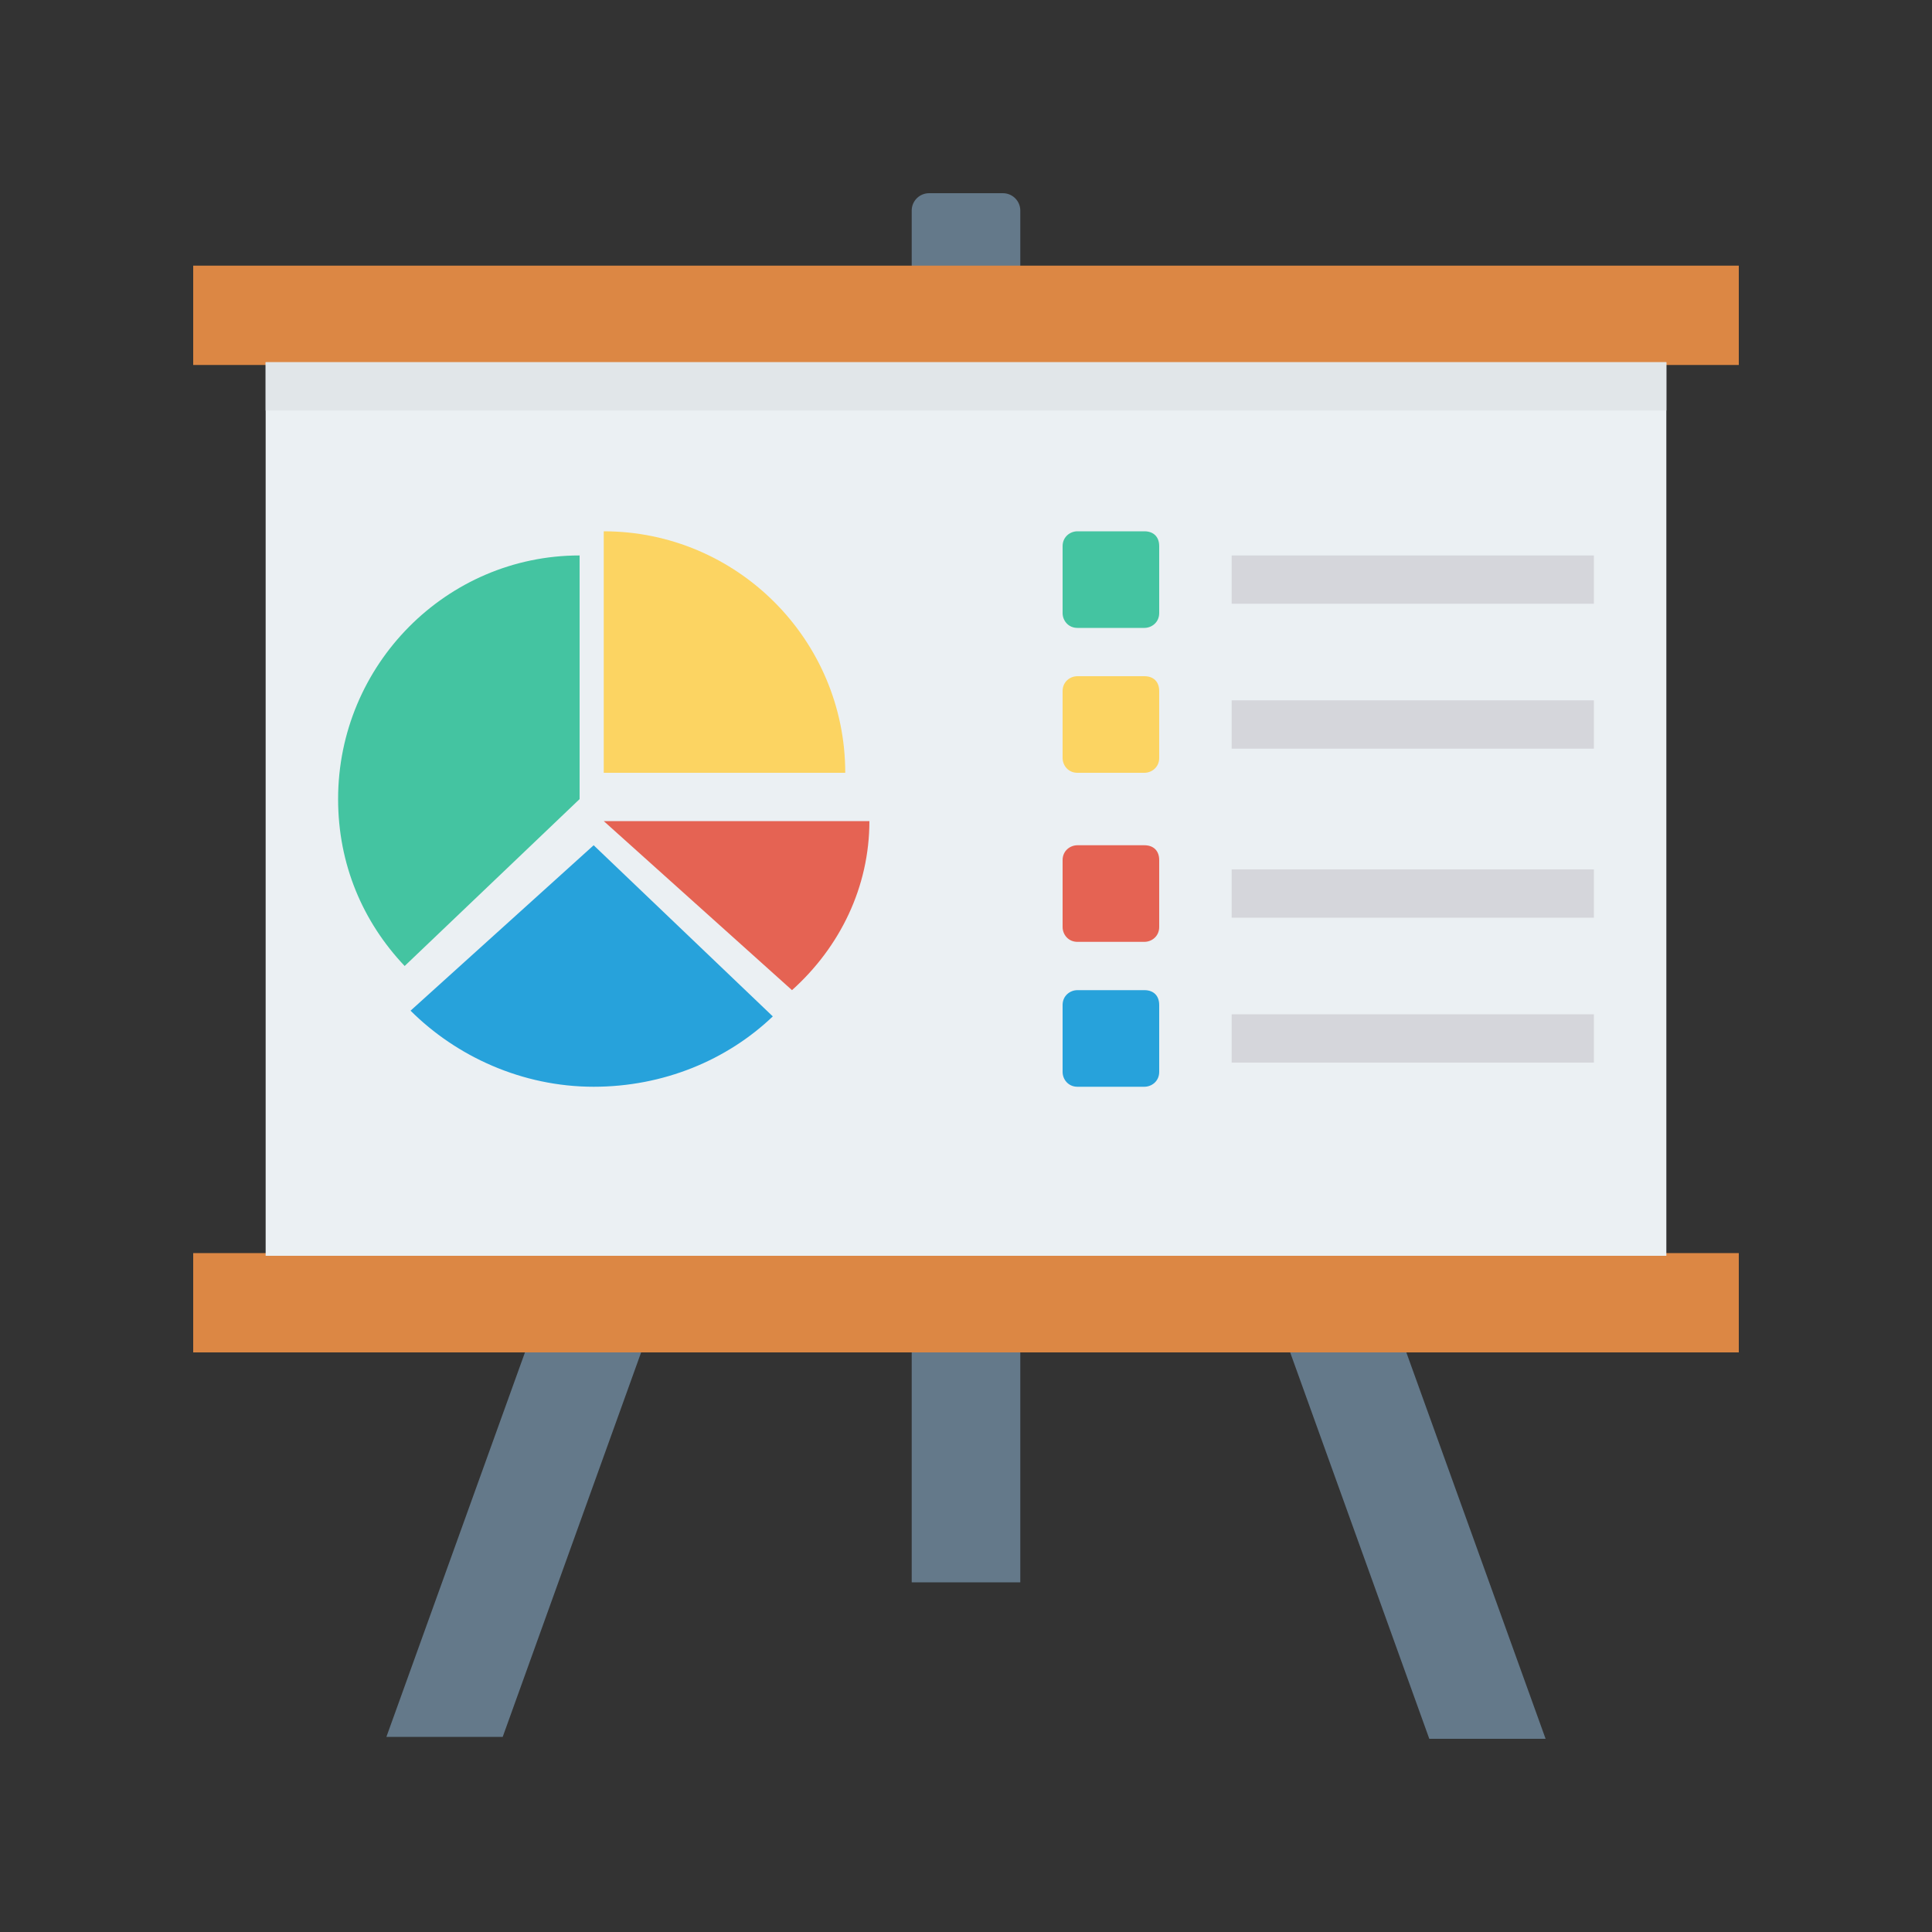
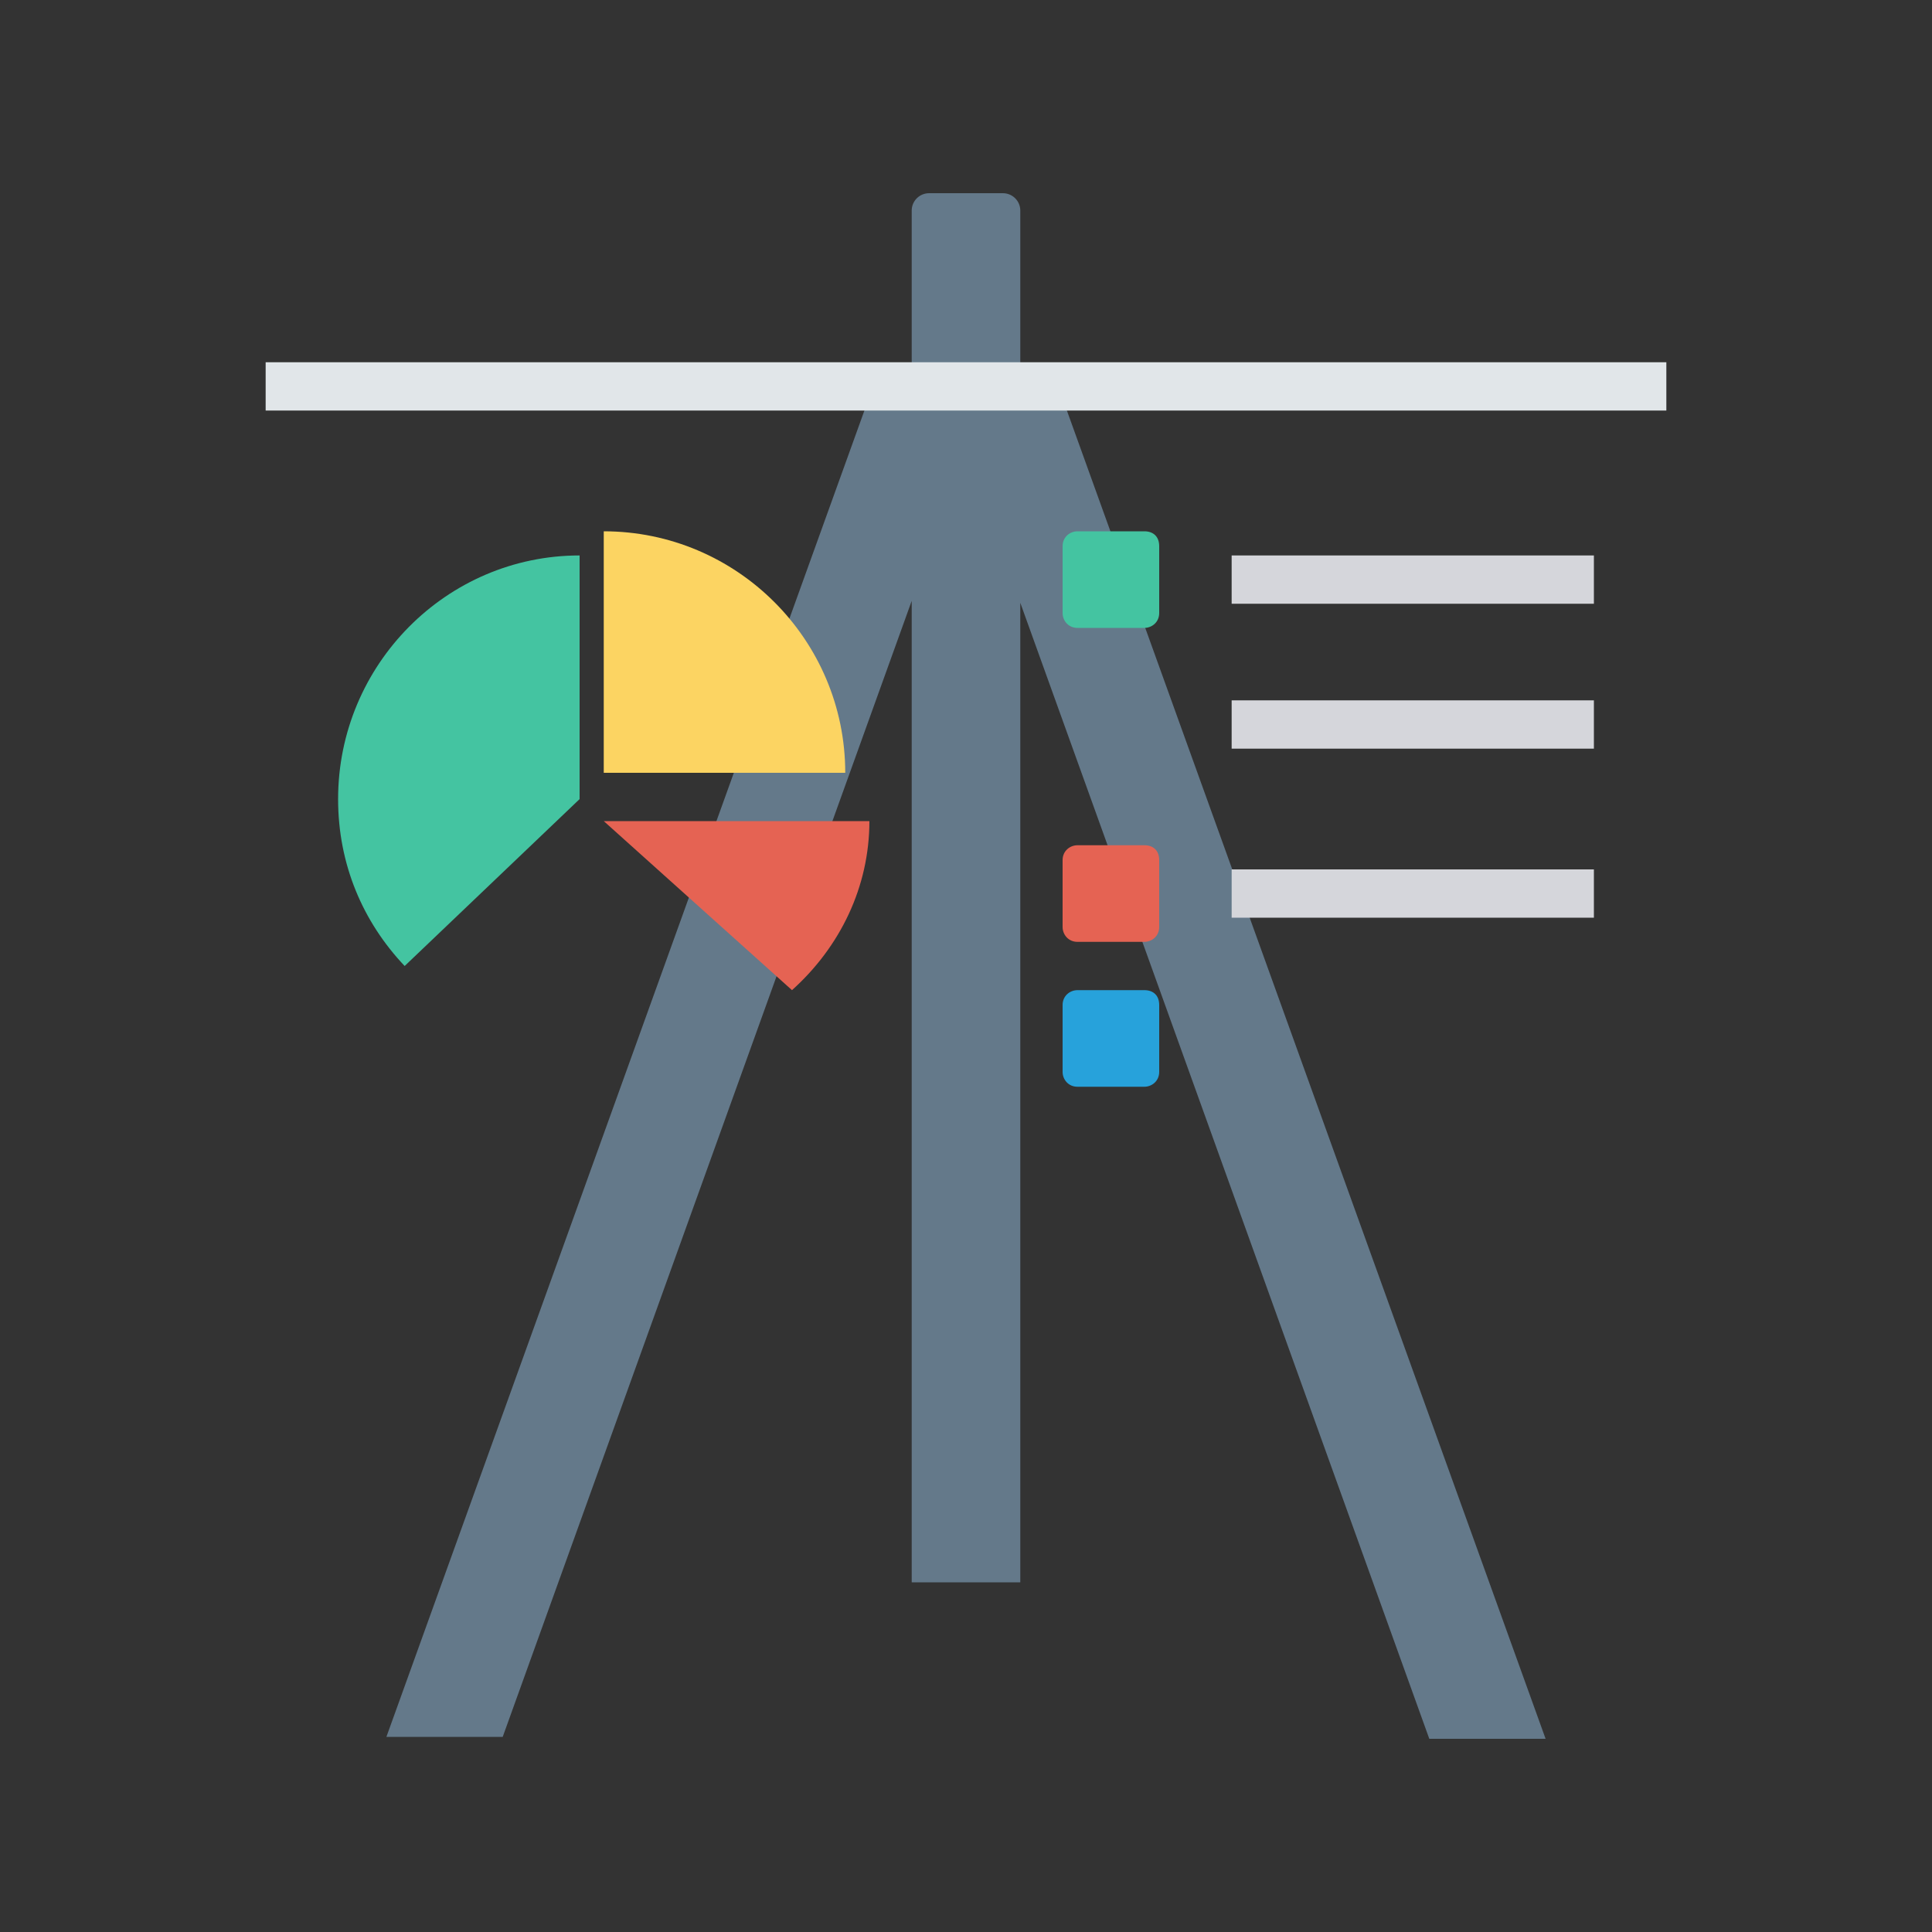
<svg xmlns="http://www.w3.org/2000/svg" width="80" height="80" viewBox="0 0 80 80" fill="none">
  <rect x="0" y="0" width="80" height="80" fill="#333333" stroke="none" />
  <path d="M43.933 16.32L42.248 16.96V8.72C42.248 8.32 41.926 8 41.525 8H38.475C38.074 8 37.752 8.32 37.752 8.72V16.88L36.067 16.24L16 71.92H20.816L37.752 24.88V65.52H42.248V24.96L59.184 72H64L43.933 16.32Z" fill="#64798A" />
-   <path d="M8 11H72V15.113H8V11ZM8 51.888H72V56H8V51.888Z" fill="#DC8744" />
-   <path d="M11 15H69V52H11V15Z" fill="#EBF0F3" />
  <path d="M11 15H69V17H11V15Z" fill="#E1E6E9" />
  <path d="M24 23C18.488 23 14 27.528 14 33.089C14 35.79 15.024 38.173 16.756 40L24 33.089V23Z" fill="#44C4A1" />
  <path d="M35 32C35 26.488 30.512 22 25 22V32H35Z" fill="#FCD462" />
-   <path d="M17 41.85C18.896 43.74 21.615 45 24.582 45C27.467 45 30.104 43.898 32 42.087L24.582 35L17 41.85Z" fill="#27A2DB" />
  <path d="M25 34L32.795 41C34.787 39.211 36 36.722 36 34H25Z" fill="#E56353" />
  <path d="M47.385 22H44.615C44.308 22 44 22.231 44 22.615V25.385C44 25.692 44.231 26 44.615 26H47.385C47.692 26 48 25.769 48 25.385V22.615C48 22.231 47.769 22 47.385 22Z" fill="#44C4A1" />
  <path d="M51 23H66V25H51V23Z" fill="#D5D6DB" />
-   <path d="M47.385 28H44.615C44.308 28 44 28.231 44 28.615V31.385C44 31.692 44.231 32 44.615 32H47.385C47.692 32 48 31.769 48 31.385V28.615C48 28.231 47.769 28 47.385 28Z" fill="#FCD462" />
  <path d="M51 29H66V31H51V29Z" fill="#D5D6DB" />
  <path d="M47.385 35H44.615C44.308 35 44 35.231 44 35.615V38.385C44 38.692 44.231 39 44.615 39H47.385C47.692 39 48 38.769 48 38.385V35.615C48 35.231 47.769 35 47.385 35Z" fill="#E56353" />
  <path d="M51 36H66V38H51V36Z" fill="#D5D6DB" />
  <path d="M47.385 41H44.615C44.308 41 44 41.231 44 41.615V44.385C44 44.692 44.231 45 44.615 45H47.385C47.692 45 48 44.769 48 44.385V41.615C48 41.231 47.769 41 47.385 41Z" fill="#27A2DB" />
-   <path d="M51 42H66V44H51V42Z" fill="#D5D6DB" />
</svg>